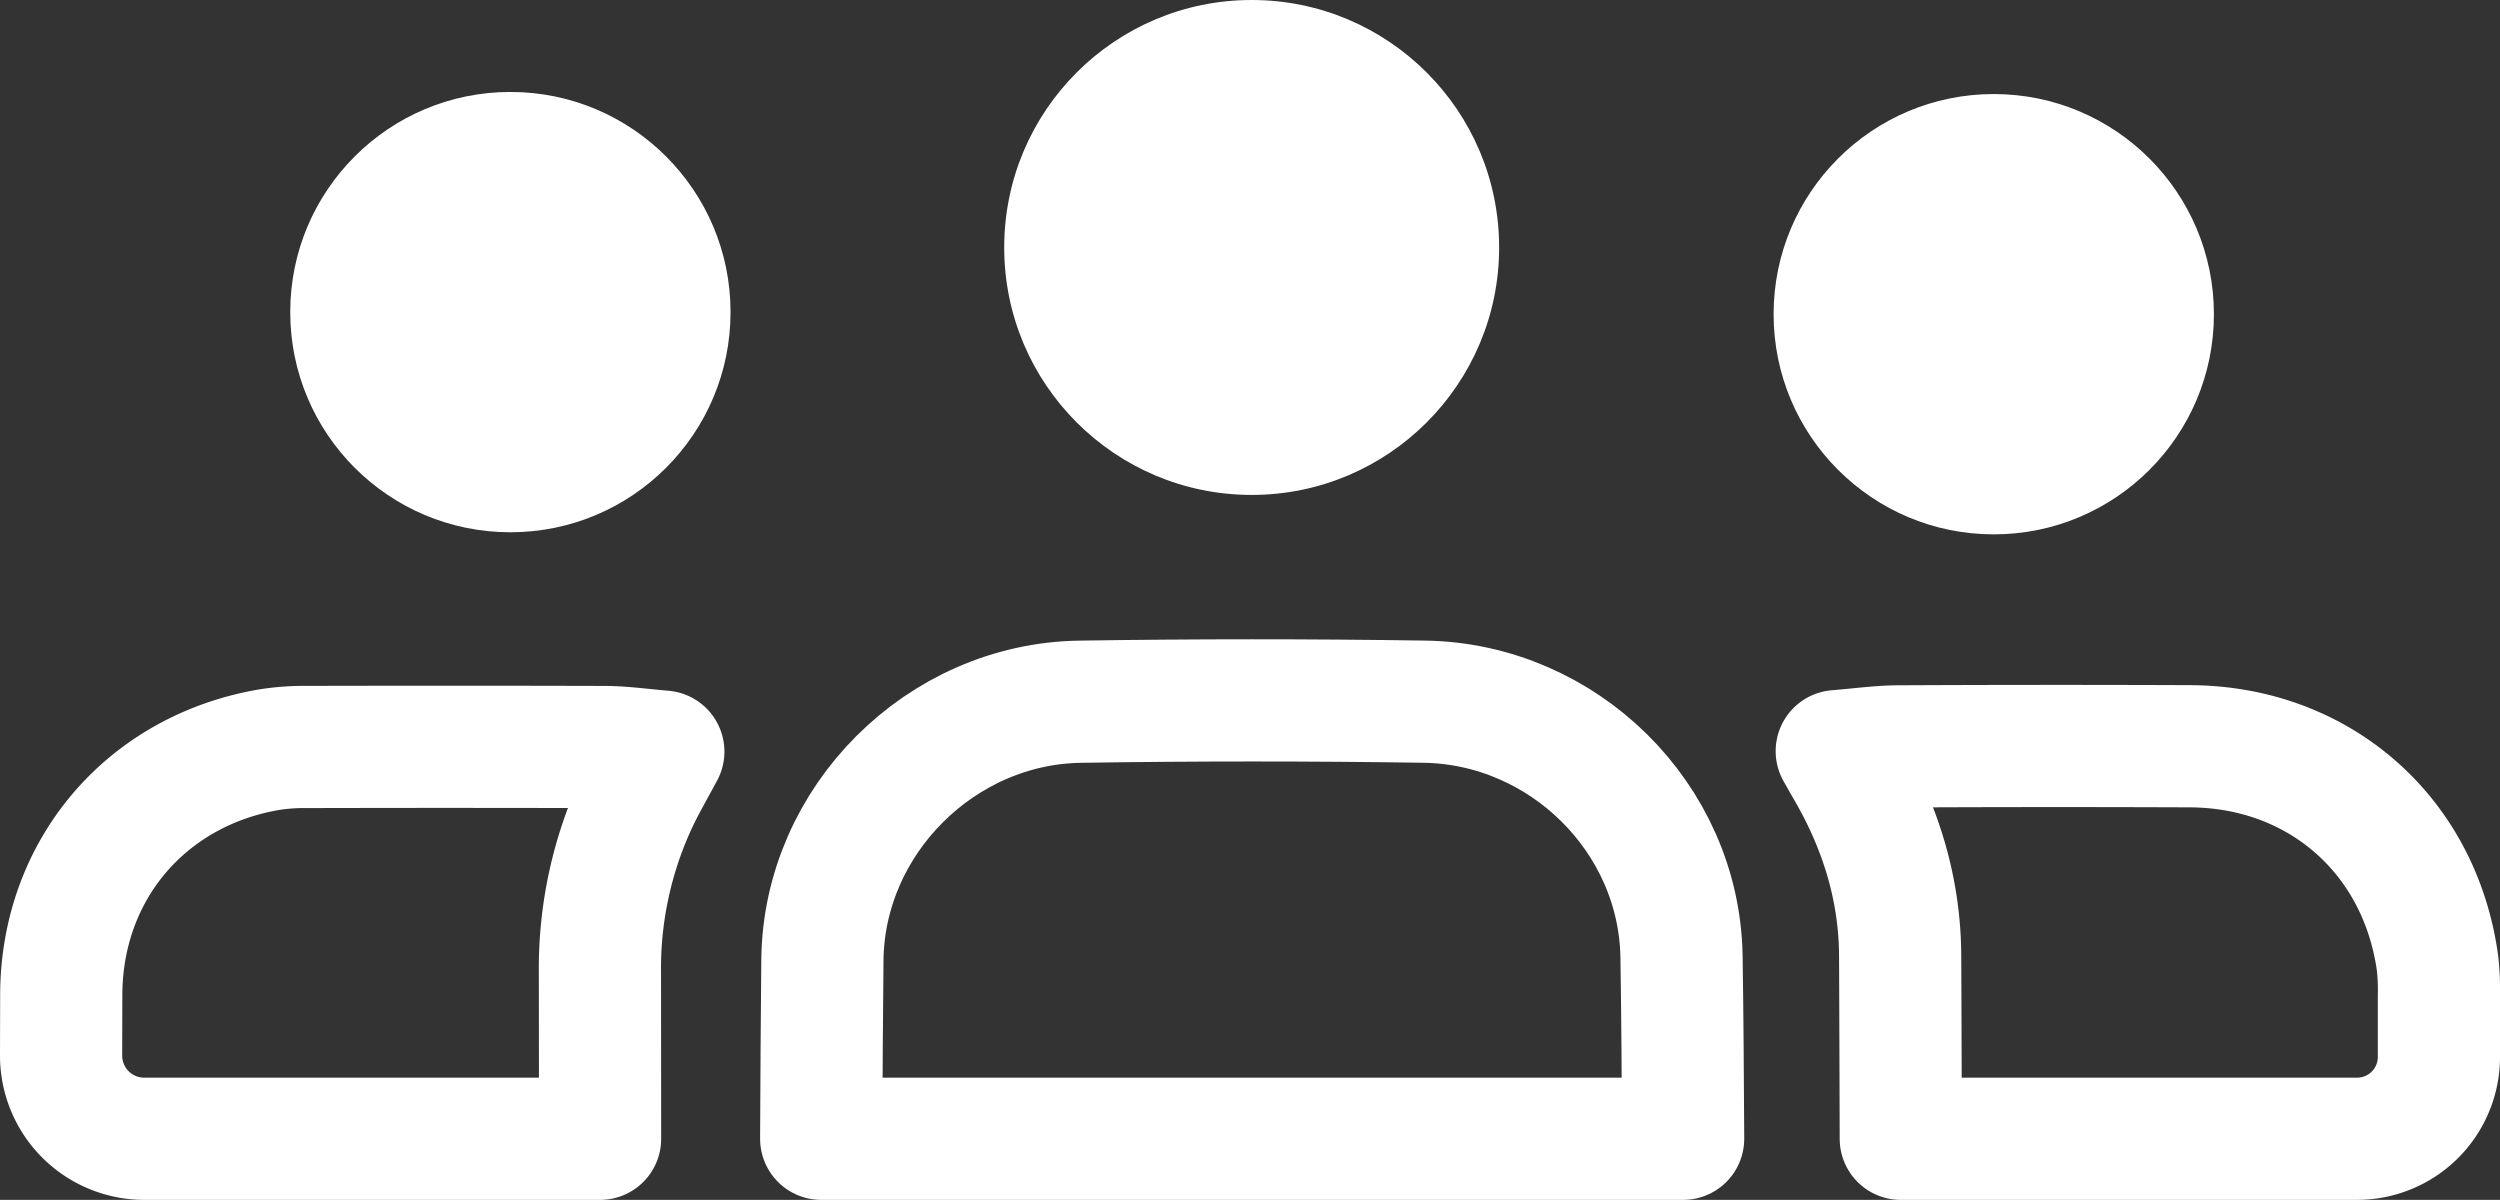
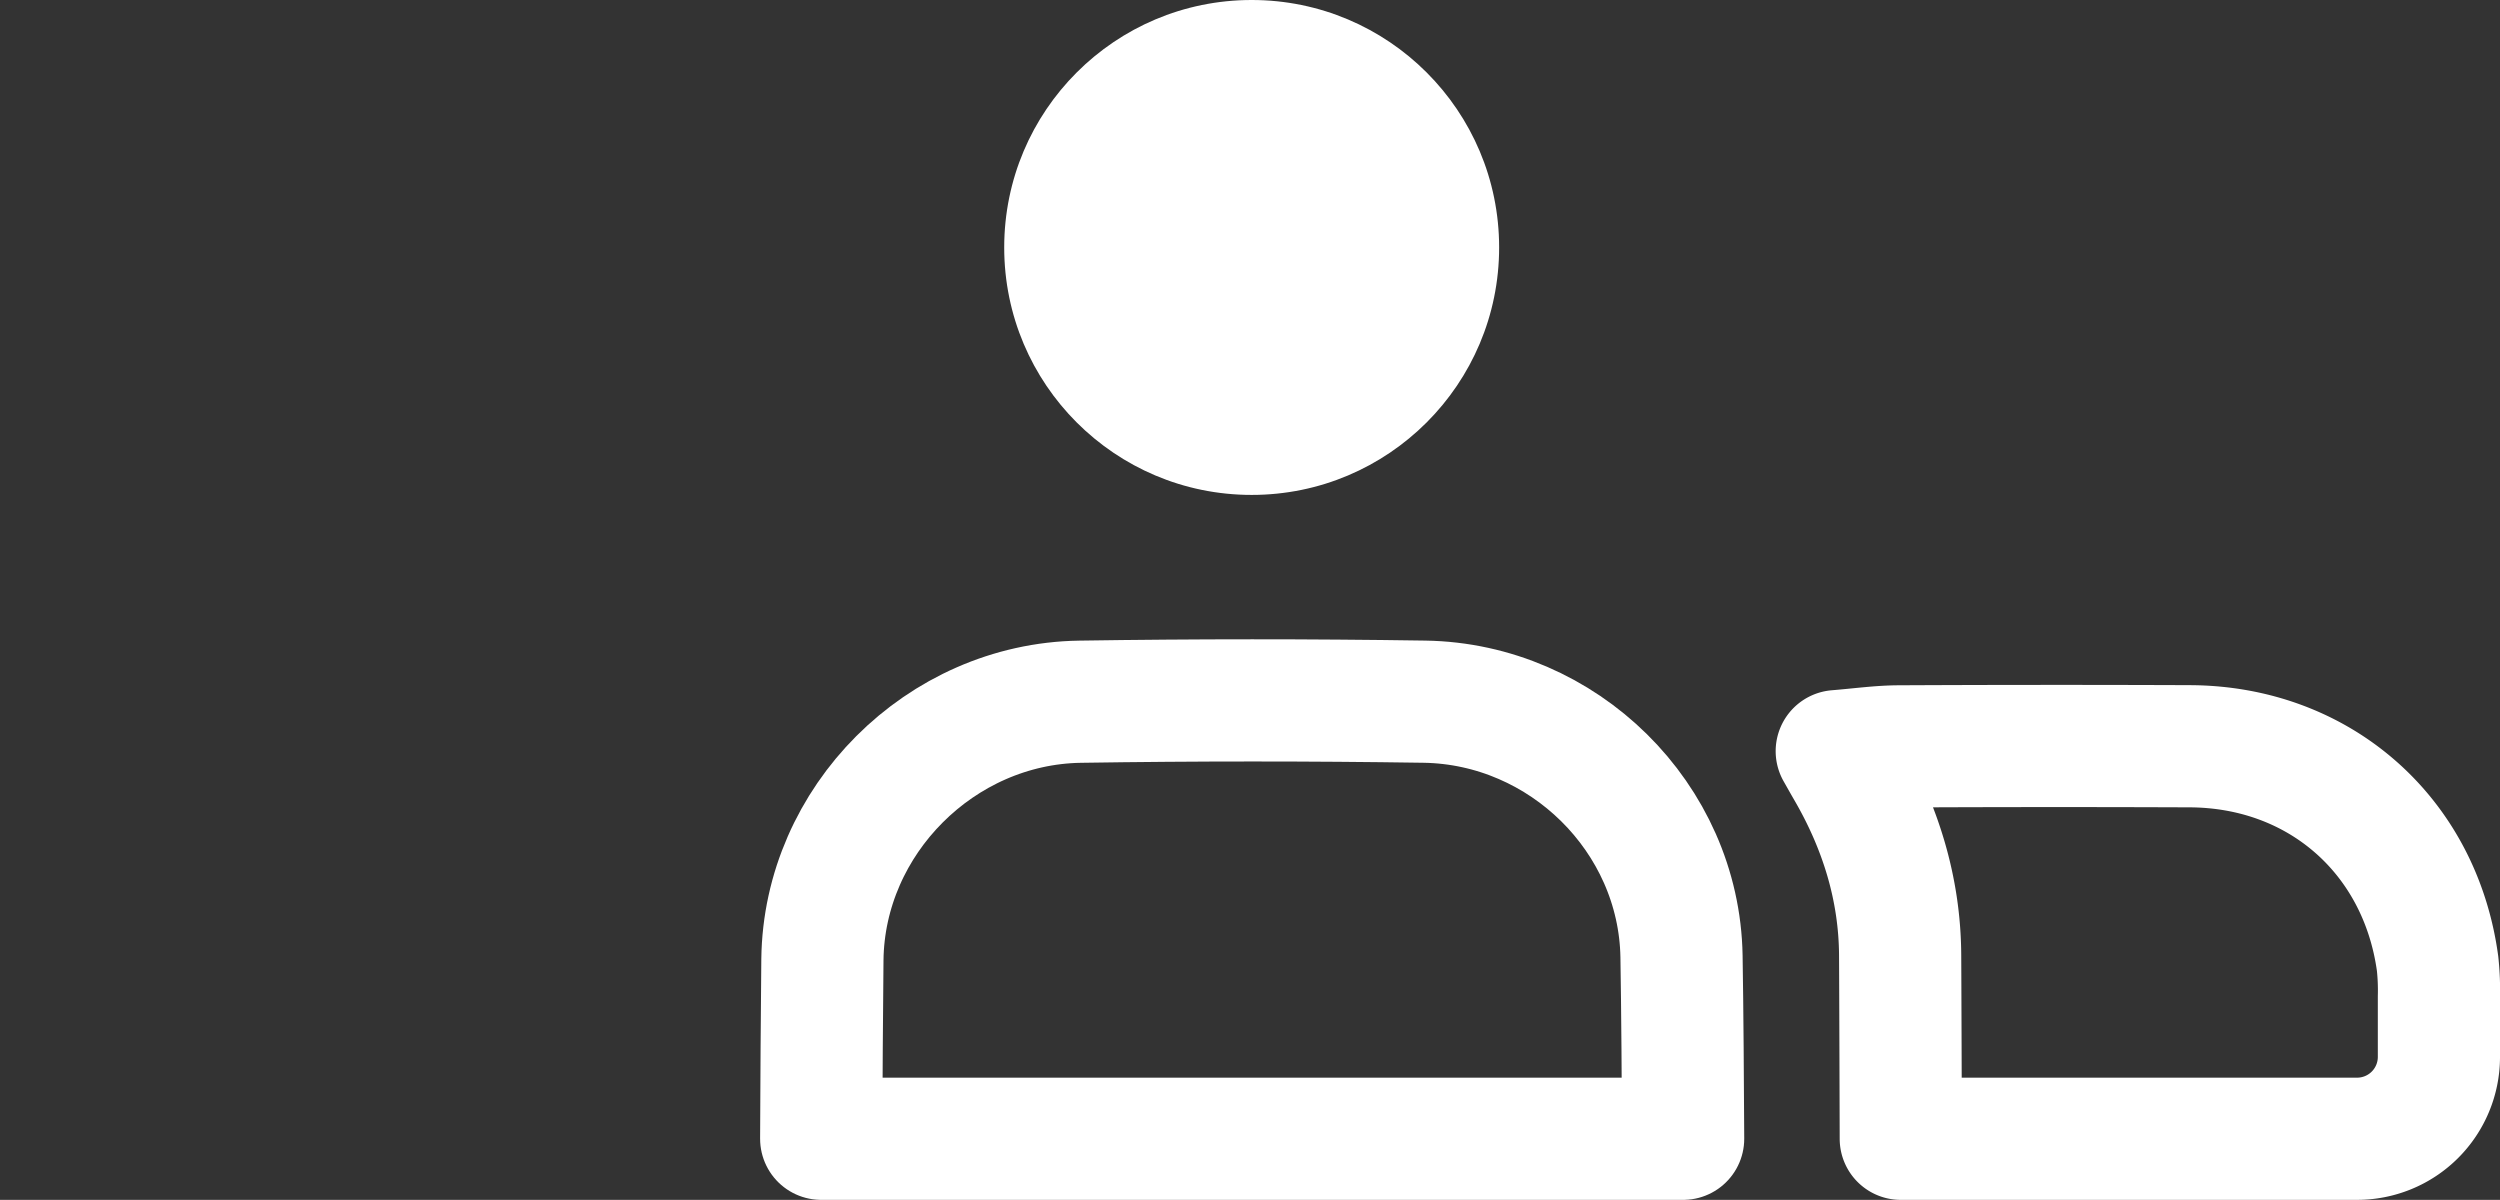
<svg xmlns="http://www.w3.org/2000/svg" viewBox="0 0 511.518 245.5">
  <rect x="0" y="0" width="511.518" height="245.5" fill="#333333" stroke="none" />
  <path d="M389.108,409.862H212.75c.044-9.884.132-26.788.246-36.663.334-28.475,24.188-52.32,52.698-52.759q35.227-.54,70.471-.009c28.396.43,52.118,23.704,52.61,52.109C388.95,382.635,389.064,399.767,389.108,409.862Z" transform="translate(-44.726 -176.862)" style="fill:none;stroke:#fff;stroke-linecap:round;stroke-linejoin:round;stroke-width:25px" />
  <path d="M526.997,409.862H433.64c-.026-10.165-.079-27.359-.132-37.524-.07-13.697-4.059-26.419-10.947-38.227-.536-.922-1.054-1.854-2.021-3.558,4.692-.378,8.689-.958,12.696-.975q29.744-.145,59.507-.026c26.507.088,47.145,18.213,50.73,44.465a51.604,51.604,0,0,1,.272,6.8v12.299A16.747,16.747,0,0,1,526.997,409.862Z" transform="translate(-44.726 -176.862)" style="fill:none;stroke:#fff;stroke-linecap:round;stroke-linejoin:round;stroke-width:25px" />
-   <path d="M175.147,340.638a80.67,80.67,0,0,0-7.67,35.249c.009,8.988.026,24.996.026,33.975H74.242a17.016,17.016,0,0,1-17.016-17.115l.032-12.502c.141-25.391,17.282-45.546,42.269-49.948a45.337,45.337,0,0,1,7.951-.597q30.496-.079,61,.009c3.875.018,7.758.598,11.966.94C178.442,334.401,176.658,337.458,175.147,340.638Z" transform="translate(-44.726 -176.862)" style="fill:none;stroke:#fff;stroke-linecap:round;stroke-linejoin:round;stroke-width:25px" />
-   <circle cx="407.937" cy="64.288" r="45.045" style="fill:#fff" />
-   <circle cx="104.429" cy="63.861" r="45.045" style="fill:#fff" />
  <circle cx="256.101" cy="50.632" r="50.632" style="fill:#fff" />
</svg>